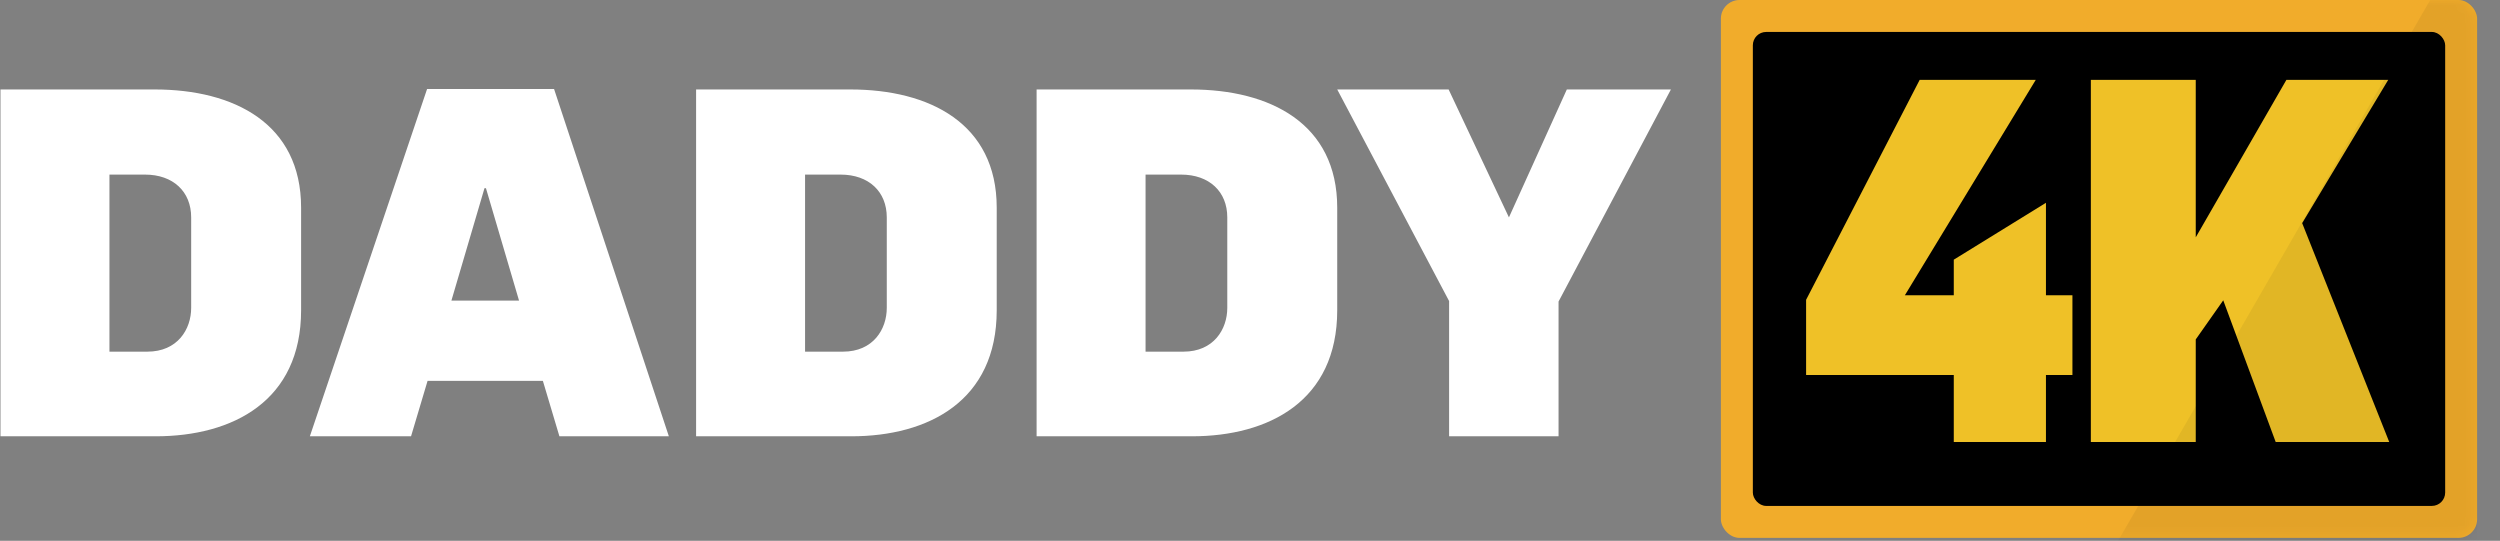
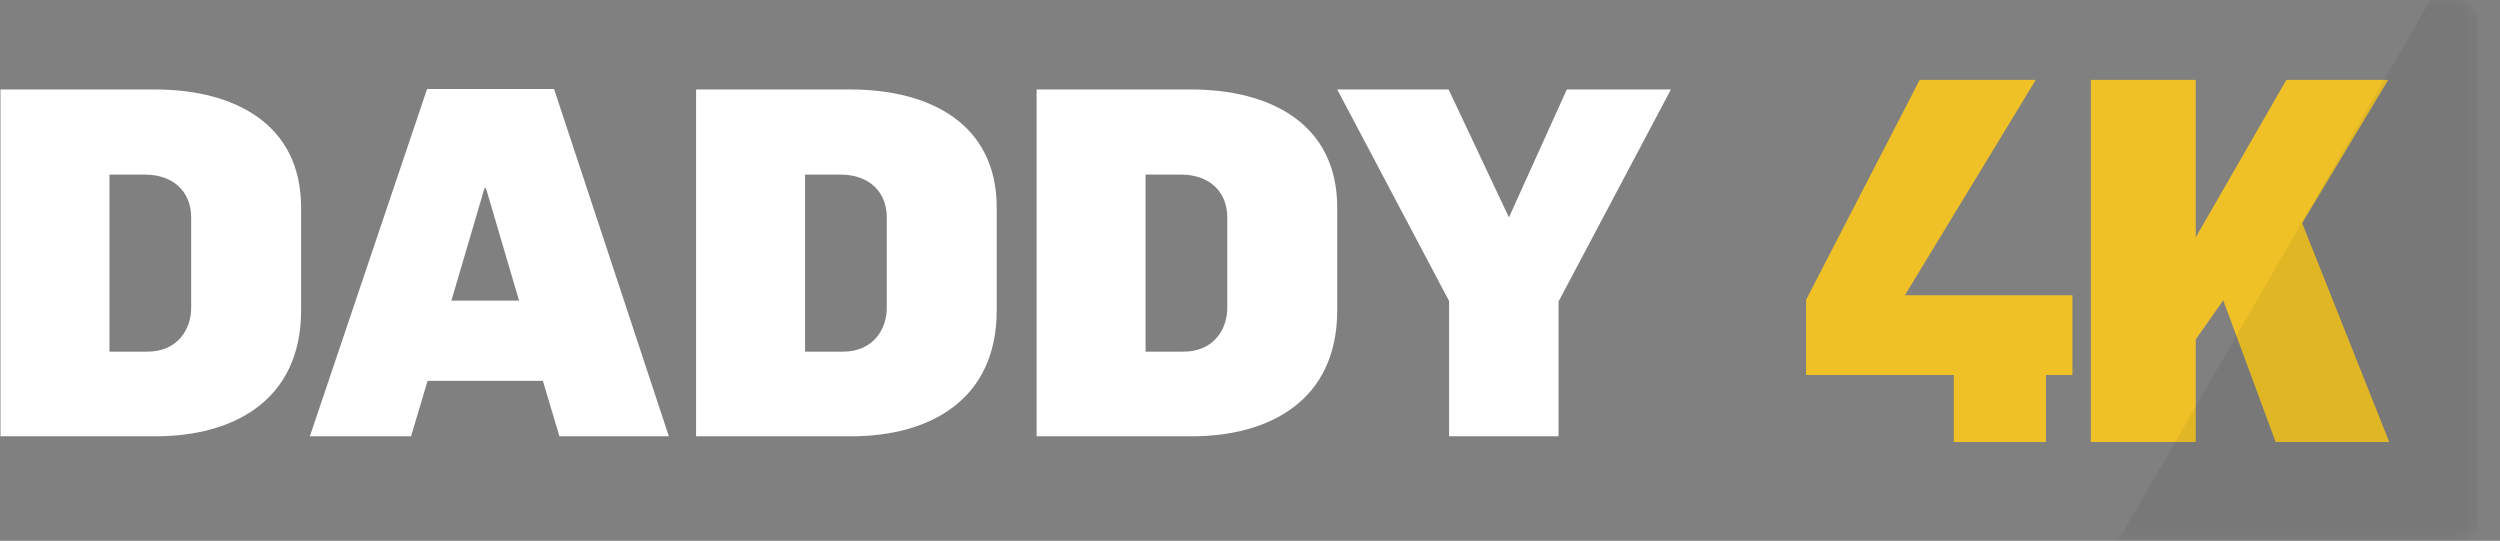
<svg xmlns="http://www.w3.org/2000/svg" width="245" height="53" viewBox="0 0 245 53" fill="none">
  <rect x="0" y="0" width="245" height="53" fill="#808080" stroke="none" />
-   <rect x="168.647" width="74.11" height="52.712" rx="1.827" fill="#F1AC2B" />
  <mask id="mask0_0_393" style="mask-type:alpha" maskUnits="userSpaceOnUse" x="168" y="0" width="75" height="53">
    <rect x="168.647" width="74.11" height="52.712" rx="1.827" fill="white" />
  </mask>
  <g mask="url(#mask0_0_393)">
-     <rect x="171.779" y="3.131" width="67.847" height="46.449" rx="1.305" fill="black" />
-     <path fill-rule="evenodd" clip-rule="evenodd" d="M200.503 36.748V43.318H191.47V36.748H176.998V29.381L188.127 7.829H199.504L186.679 28.933H191.47V25.449L200.503 19.874V28.933H203.098V36.748H200.503ZM215.183 33.263V43.318H204.903V7.829H215.183V23.259L224.066 7.829H234.046L225.613 21.865L234.146 43.318H223.018L217.878 29.431L215.183 33.263Z" fill="#EFC127" />
+     <path fill-rule="evenodd" clip-rule="evenodd" d="M200.503 36.748V43.318H191.47V36.748H176.998V29.381L188.127 7.829H199.504L186.679 28.933H191.47V25.449V28.933H203.098V36.748H200.503ZM215.183 33.263V43.318H204.903V7.829H215.183V23.259L224.066 7.829H234.046L225.613 21.865L234.146 43.318H223.018L217.878 29.431L215.183 33.263Z" fill="#EFC127" />
    <path opacity="0.059" fill-rule="evenodd" clip-rule="evenodd" d="M238.161 0L240.931 0C241.94 0 242.757 0.818 242.757 1.827V57.147C242.757 58.156 241.939 58.974 240.93 58.974L204.137 58.956L238.161 0Z" fill="black" />
  </g>
  <path fill-rule="evenodd" clip-rule="evenodd" d="M41.903 37.322L40.282 42.757H30.366L41.855 8.719H54.297L65.548 42.757H54.822L53.201 37.322H41.903ZM15.255 42.757C22.834 42.757 29.508 39.277 29.508 30.41V20.351C29.508 12.104 22.93 8.767 15.159 8.767H0.047V42.757H15.255ZM14.444 34.462H10.726V17.11H14.206C16.971 17.11 18.735 18.778 18.735 21.305V30.172C18.735 32.269 17.4 34.462 14.444 34.462ZM50.865 29.456H44.239L47.48 18.444H47.623L50.865 29.456ZM97.678 30.41C97.678 39.277 91.004 42.757 83.424 42.757H68.217V8.767H83.329C91.099 8.767 97.678 12.104 97.678 20.351V30.41ZM82.614 34.462H78.896V17.11H82.376C85.141 17.11 86.904 18.778 86.904 21.305V30.172C86.904 32.269 85.57 34.462 82.614 34.462ZM131.048 30.41C131.048 39.277 124.374 42.757 116.794 42.757H101.587V8.767H116.699C124.469 8.767 131.048 12.104 131.048 20.351V30.41ZM115.984 34.462H112.265V17.11H115.745C118.51 17.11 120.274 18.778 120.274 21.305V30.172C120.274 32.269 118.939 34.462 115.984 34.462ZM152.738 29.552V42.757H142.012V29.504L131.048 8.767H141.965L147.876 21.305L153.549 8.767H163.75L152.738 29.552Z" fill="white" />
</svg>